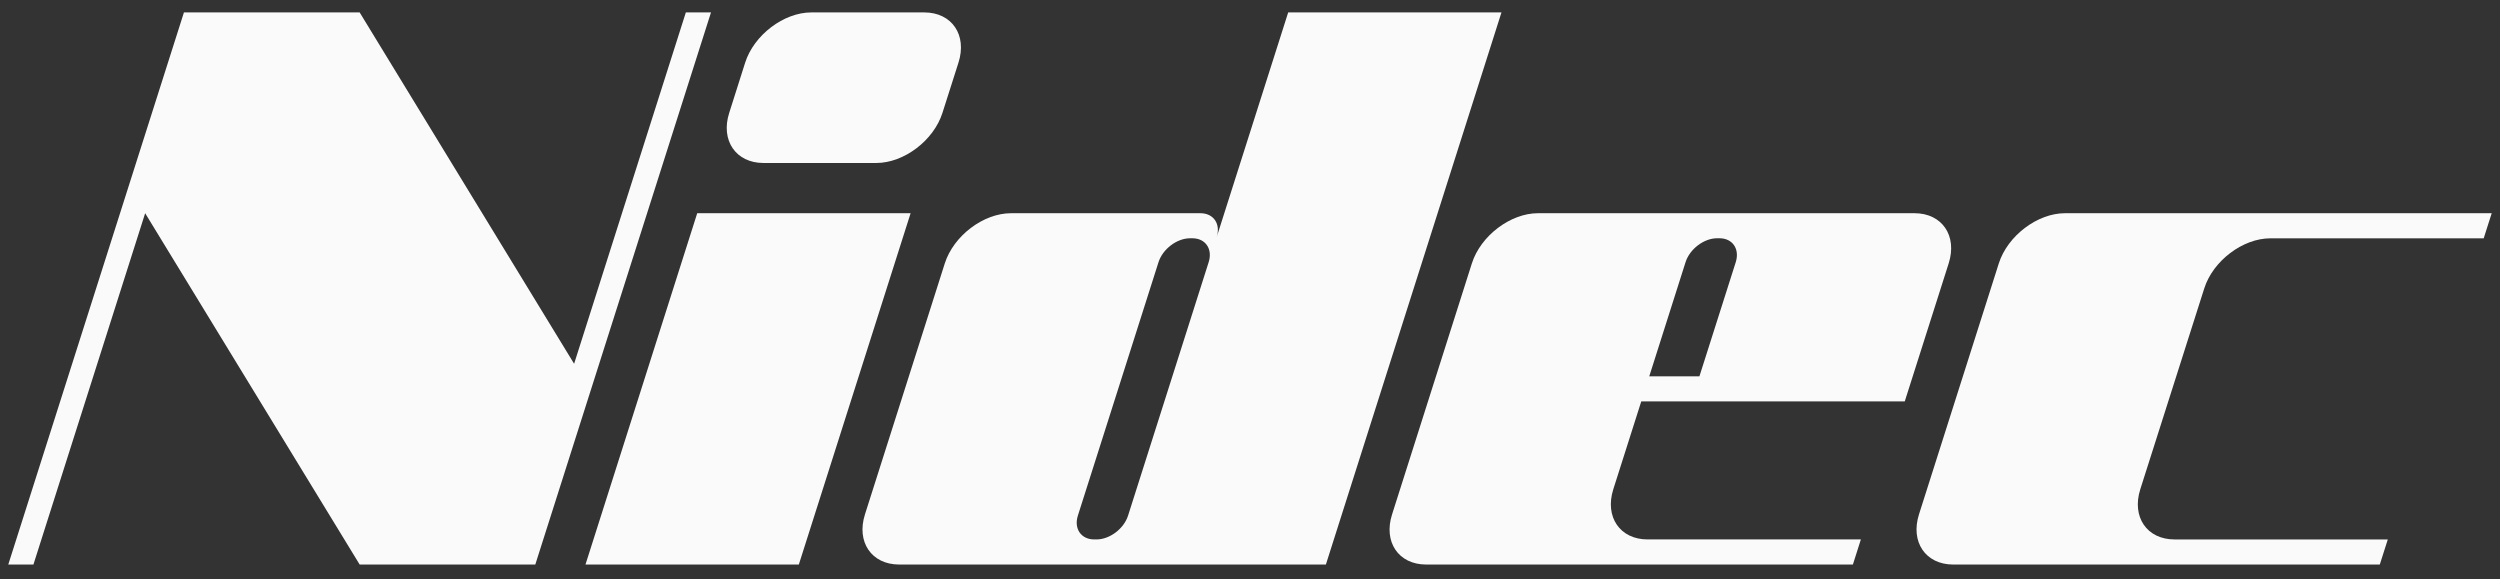
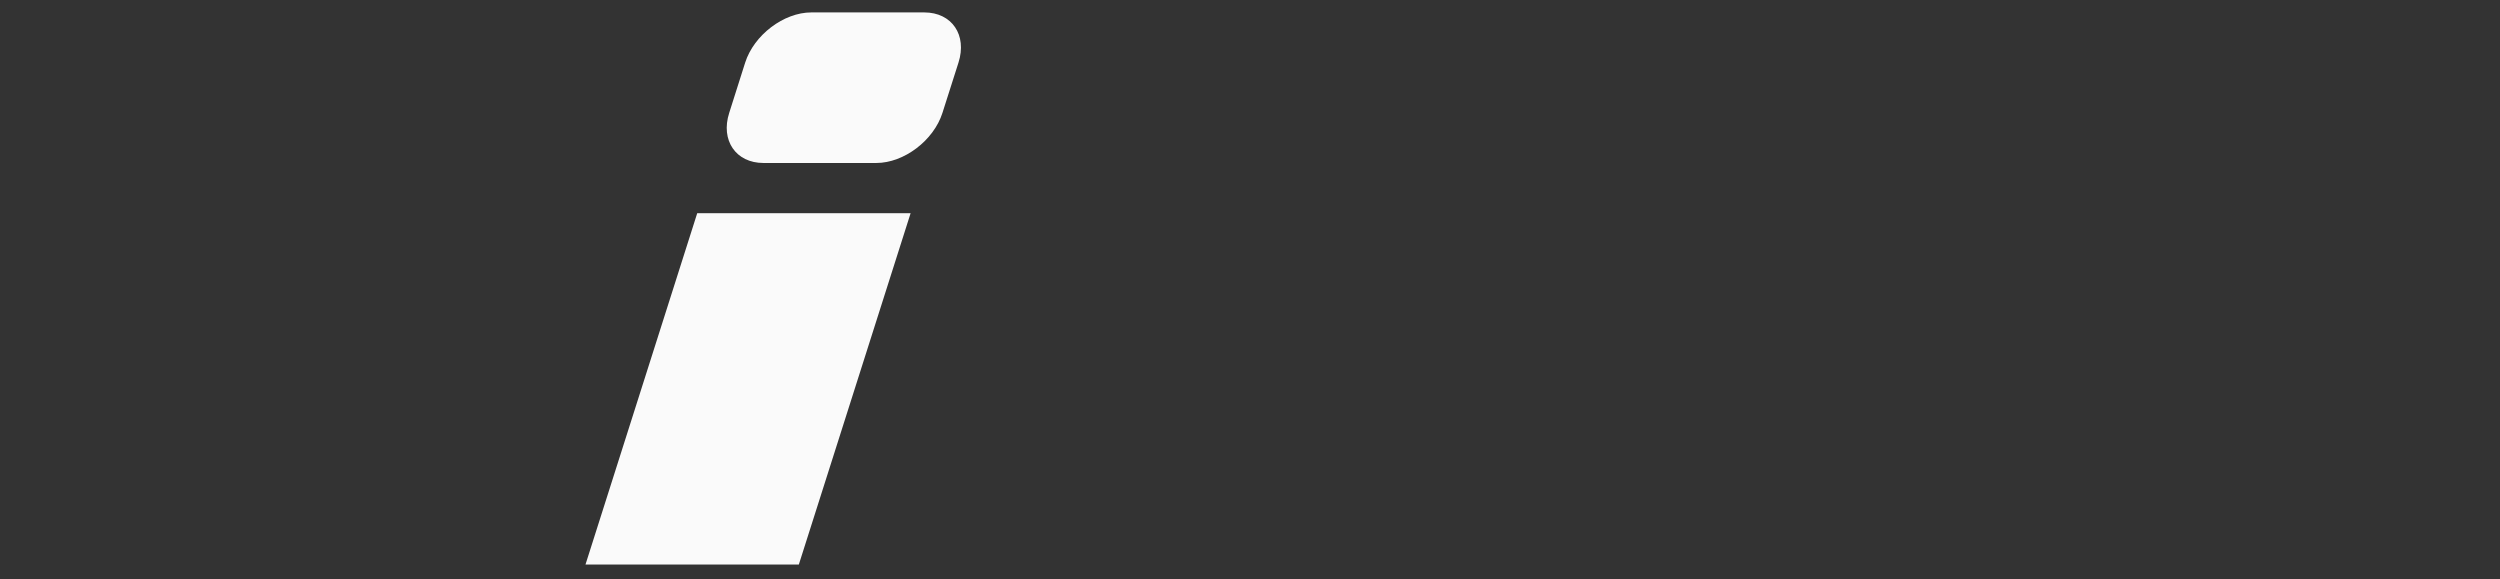
<svg xmlns="http://www.w3.org/2000/svg" width="302" height="70" viewBox="0 0 302 70" fill="none">
  <rect x="0" y="0" width="302" height="70" fill="#333333" stroke="none" />
  <path d="M96.499 68.196H70.727L84.224 25.757H110.001L96.499 68.196Z" fill="#FAFAFA" />
  <path d="M113.848 13.635C112.798 16.954 109.205 19.688 105.861 19.688H92.222C88.891 19.688 87.024 16.954 88.089 13.635L90.015 7.568C91.078 4.233 94.669 1.5 98.01 1.5H111.652C114.991 1.5 116.85 4.233 115.783 7.568L113.848 13.635Z" fill="#FAFAFA" />
-   <path d="M155.613 1.501L146.977 28.64C147.48 27.052 146.601 25.757 145.007 25.757H122.13C118.787 25.757 115.196 28.485 114.131 31.817L104.487 62.14C103.424 65.471 105.285 68.196 108.622 68.196H160.166L181.377 1.501H155.613ZM136.273 62.278C135.77 63.868 134.057 65.163 132.459 65.163H132.177C130.598 65.163 129.703 63.868 130.209 62.278L139.947 31.673C140.454 30.085 142.164 28.784 143.761 28.784H144.043C145.624 28.784 146.512 30.085 146.006 31.673L136.273 62.278Z" fill="#FAFAFA" />
-   <path d="M230.094 48.49L235.4 31.818C236.467 28.485 234.606 25.756 231.269 25.756H185.788C182.458 25.756 178.86 28.485 177.802 31.818L168.162 62.139C167.093 65.472 168.947 68.196 172.282 68.196H223.829L224.793 65.163H199.025C195.691 65.163 193.832 62.438 194.886 59.105L198.264 48.49H230.094ZM203.614 31.673C204.117 30.086 205.833 28.782 207.423 28.782H207.71C209.302 28.782 210.179 30.086 209.678 31.673L205.291 45.457H199.231L203.614 31.673Z" fill="#FAFAFA" />
-   <path d="M274.259 28.789H300.031L300.998 25.756H249.455C246.116 25.756 242.519 28.485 241.456 31.818L231.816 62.128C230.749 65.47 232.619 68.197 235.949 68.197H287.478L288.447 65.164H262.679C259.344 65.164 257.485 62.439 258.548 59.099L266.272 34.847C267.322 31.512 270.928 28.789 274.259 28.789Z" fill="#FAFAFA" />
-   <path d="M82.85 1.501L69.353 43.943L43.447 1.501H22.219L1 68.196H4.038L17.535 25.757L43.447 68.196H64.664L85.888 1.501H82.85Z" fill="#FAFAFA" />
</svg>